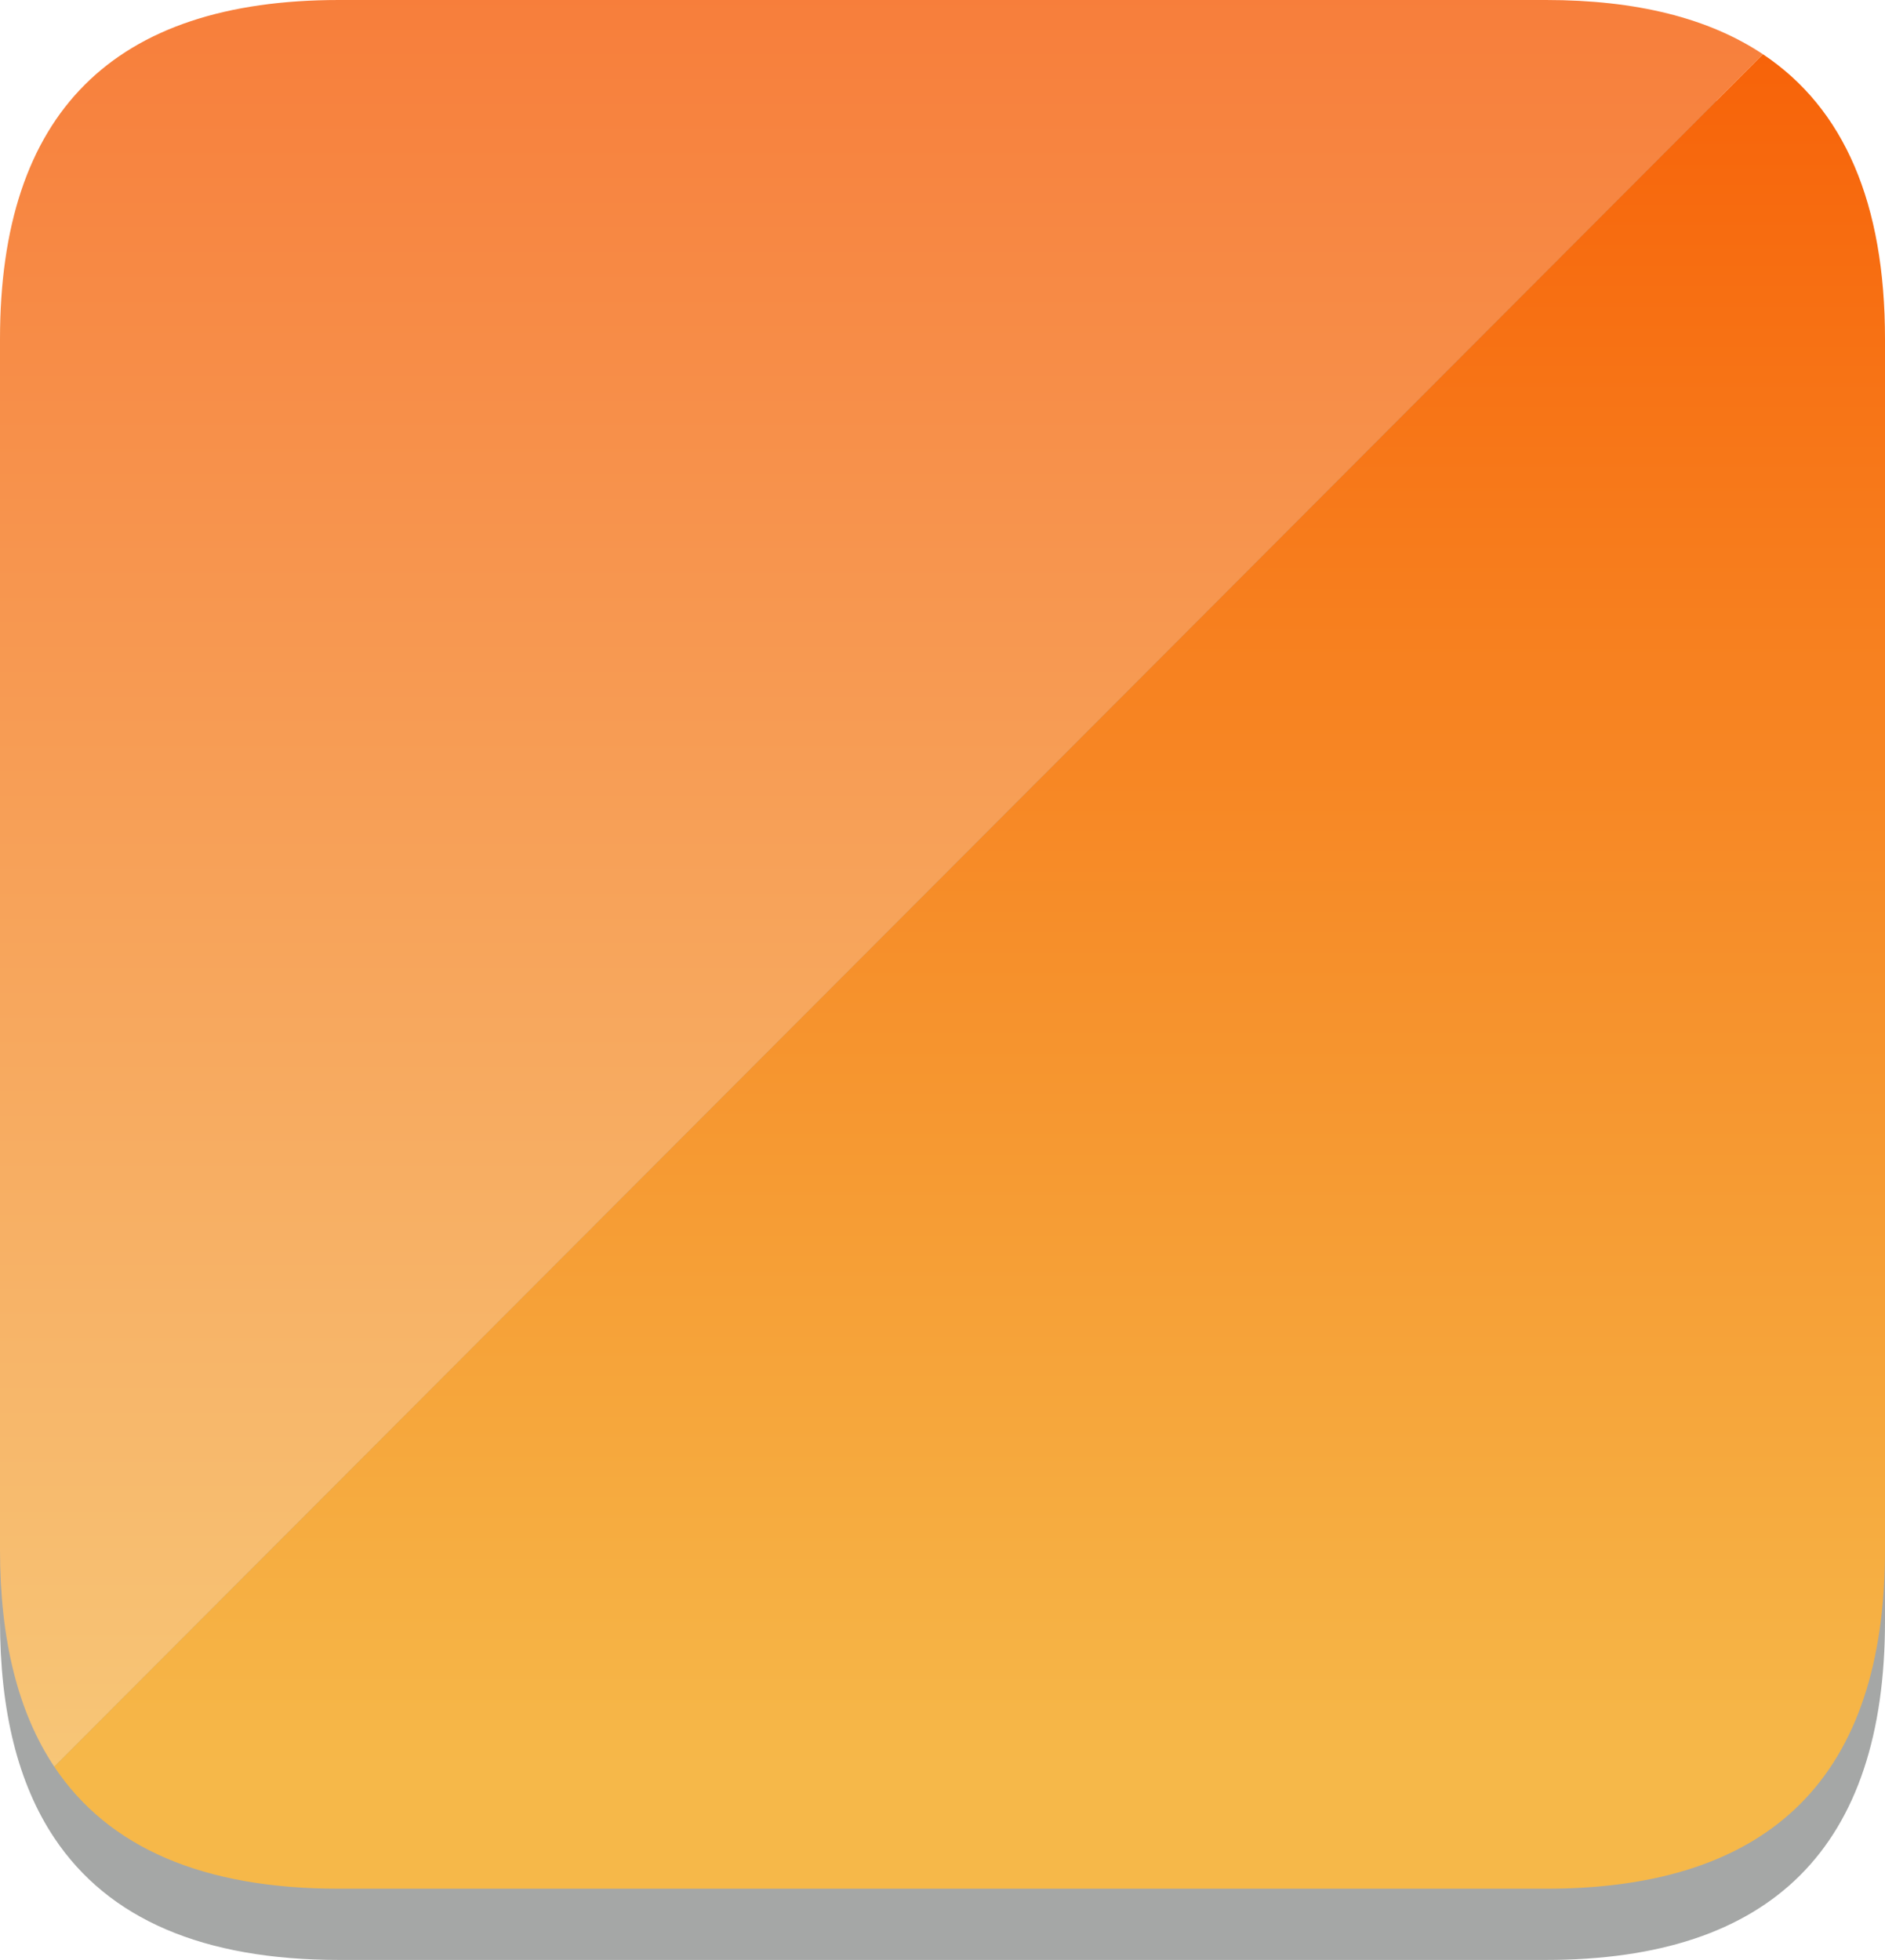
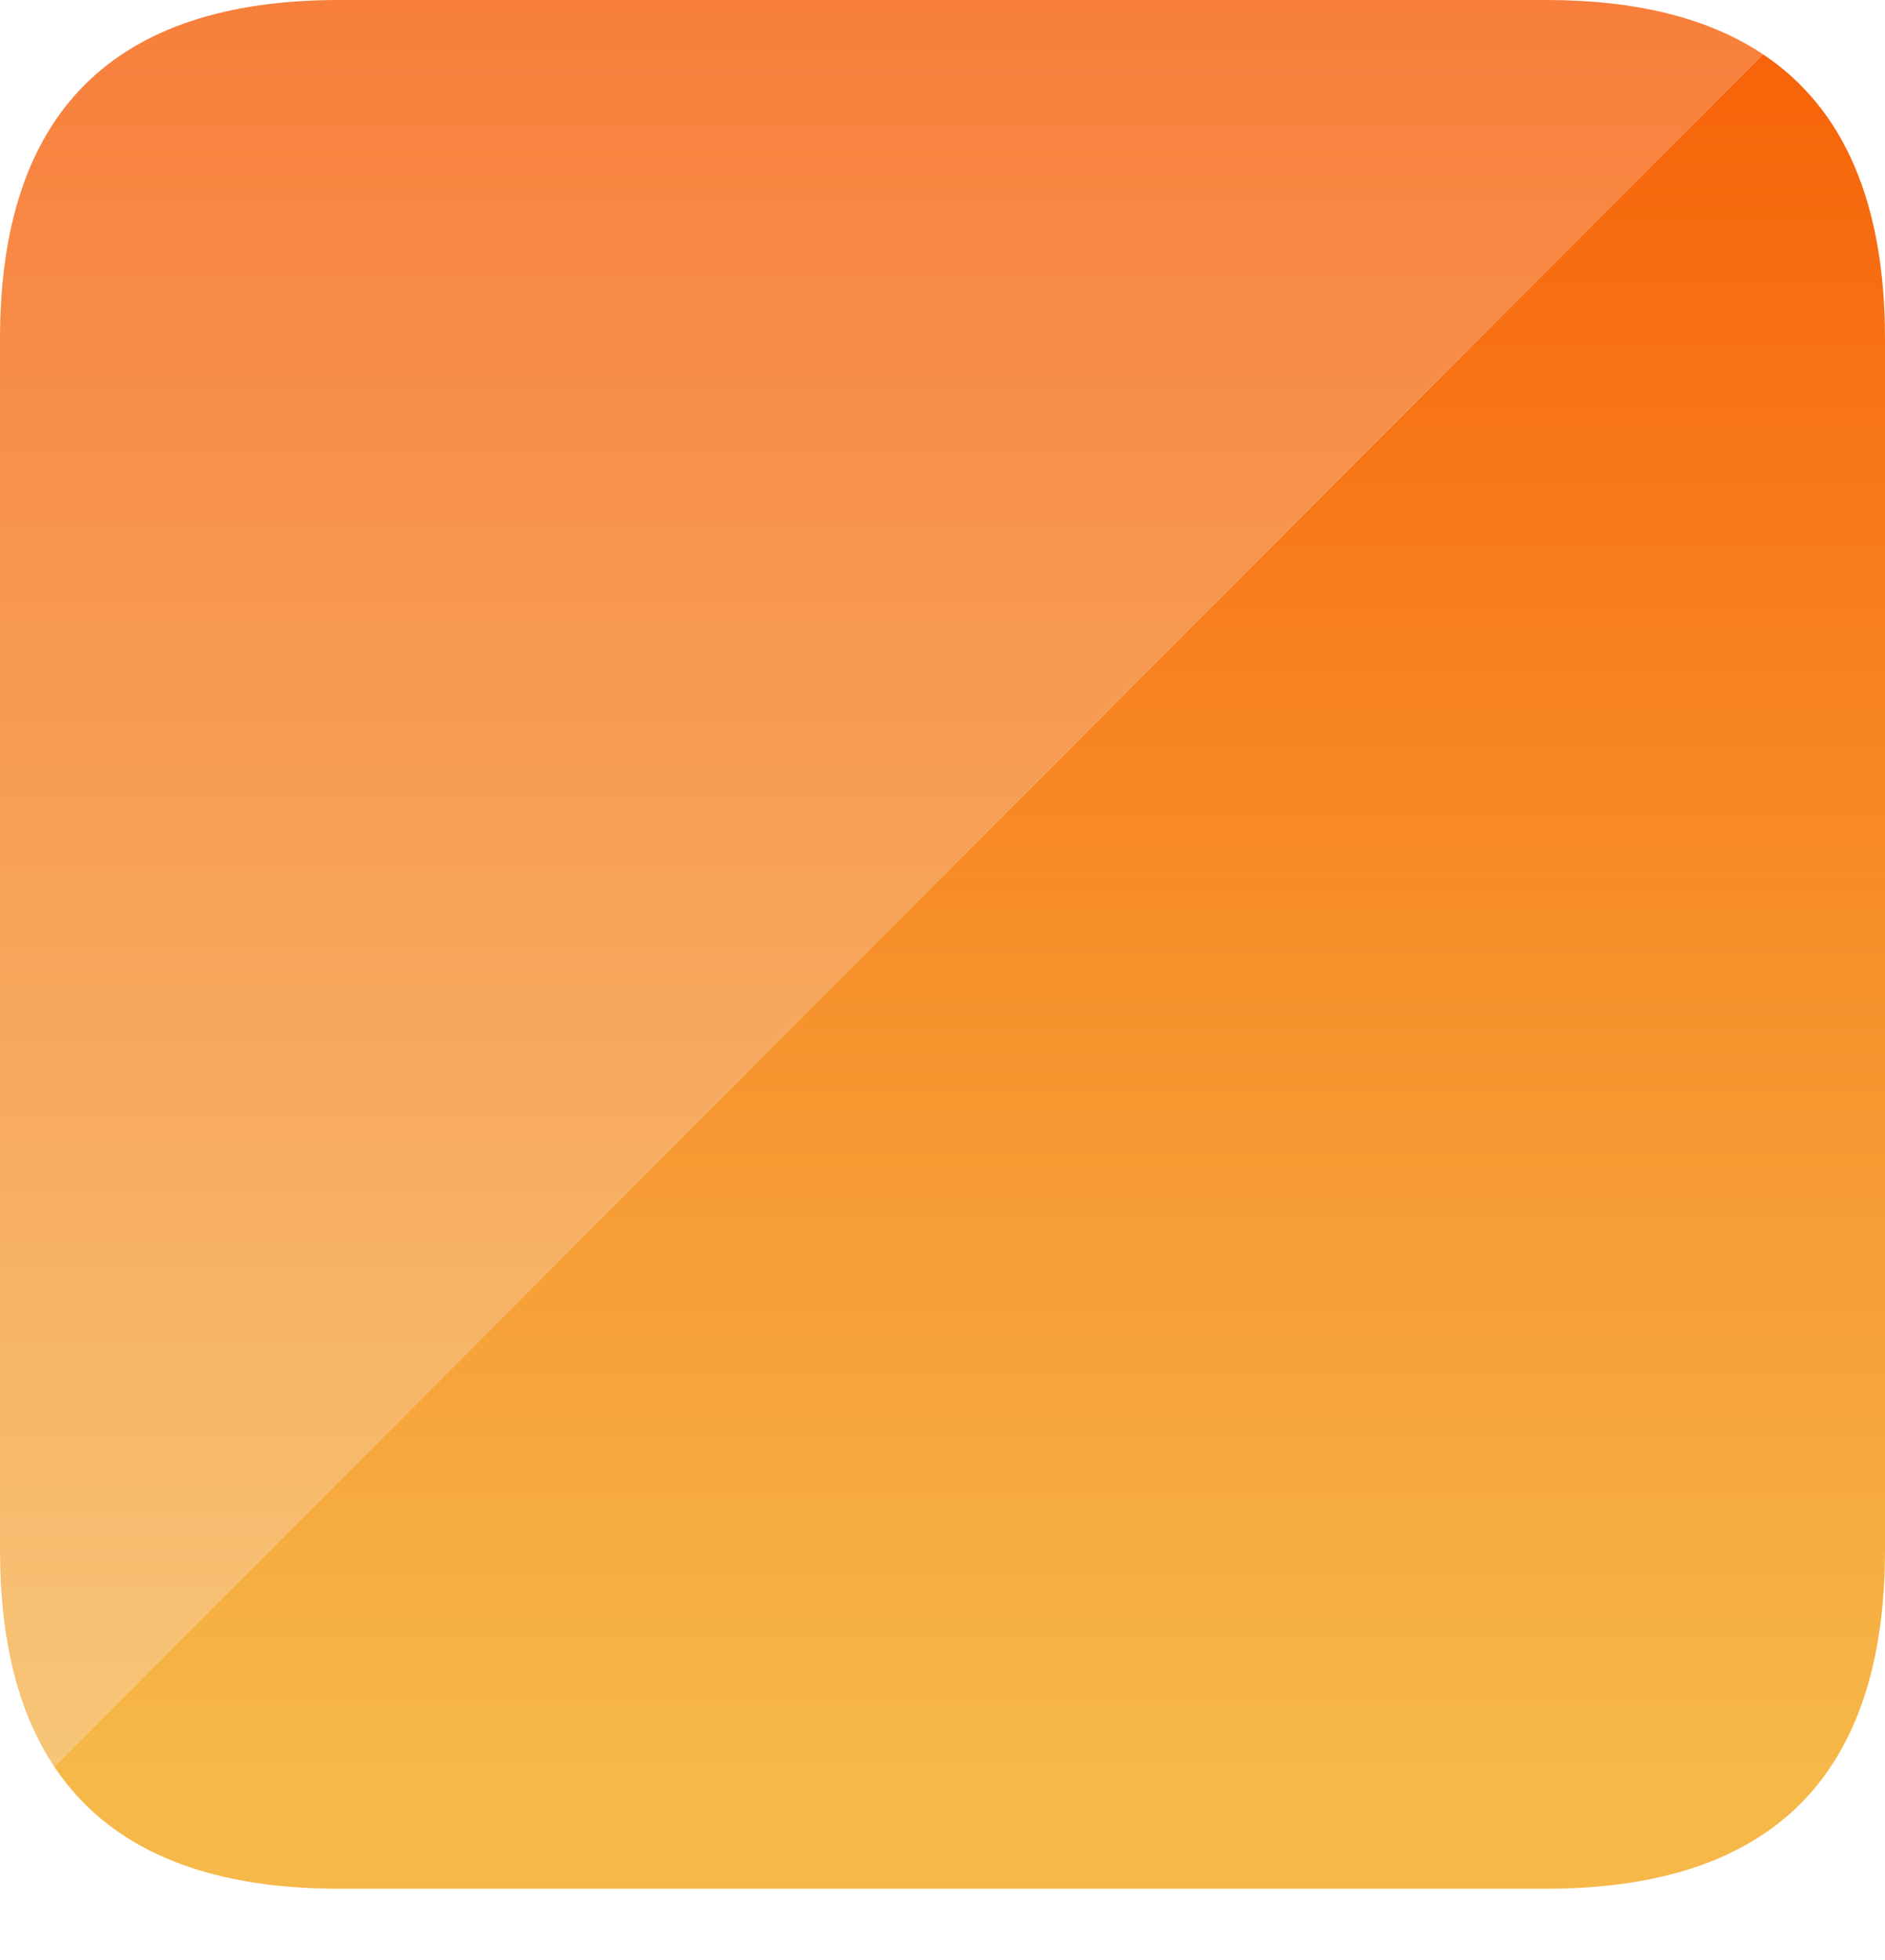
<svg xmlns="http://www.w3.org/2000/svg" height="28.9px" width="27.8px">
  <g transform="matrix(1.0, 0.0, 0.0, 1.0, 0.0, 0.0)">
-     <path d="M26.0 1.85 Q27.8 3.05 27.8 6.05 L27.8 23.9 Q27.8 28.9 22.8 28.9 L5.0 28.9 Q2.0 28.9 0.8 27.1 0.0 25.9 0.0 23.9 L0.0 6.05 Q0.0 1.05 5.0 1.05 L22.8 1.05 Q24.8 1.05 26.0 1.85" fill="#a5a7a6" fill-rule="evenodd" stroke="none" />
    <path d="M26.0 0.8 L0.8 26.05 Q0.0 24.85 0.0 22.85 L0.0 5.0 Q0.0 0.0 5.0 0.0 L22.8 0.0 Q24.8 0.0 26.0 0.8" fill="url(#gradient0)" fill-rule="evenodd" stroke="none" />
    <path d="M26.0 0.8 Q27.8 2.0 27.8 5.0 L27.8 22.85 Q27.8 27.85 22.8 27.85 L5.0 27.85 Q2.0 27.85 0.8 26.05 L26.0 0.8" fill="url(#gradient1)" fill-rule="evenodd" stroke="none" />
  </g>
  <defs>
    <linearGradient gradientTransform="matrix(0.0, 0.016, -0.016, 0.0, 13.0, 13.0)" gradientUnits="userSpaceOnUse" id="gradient0" spreadMethod="pad" x1="-819.2" x2="819.2">
      <stop offset="0.0" stop-color="#f77e3b" />
      <stop offset="1.0" stop-color="#f7c677" />
    </linearGradient>
    <linearGradient gradientTransform="matrix(0.0, 0.016, -0.016, 0.0, 13.0, 13.0)" gradientUnits="userSpaceOnUse" id="gradient1" spreadMethod="pad" x1="-819.2" x2="819.2">
      <stop offset="0.0" stop-color="#f76007" />
      <stop offset="1.0" stop-color="#f6b849" />
    </linearGradient>
  </defs>
</svg>